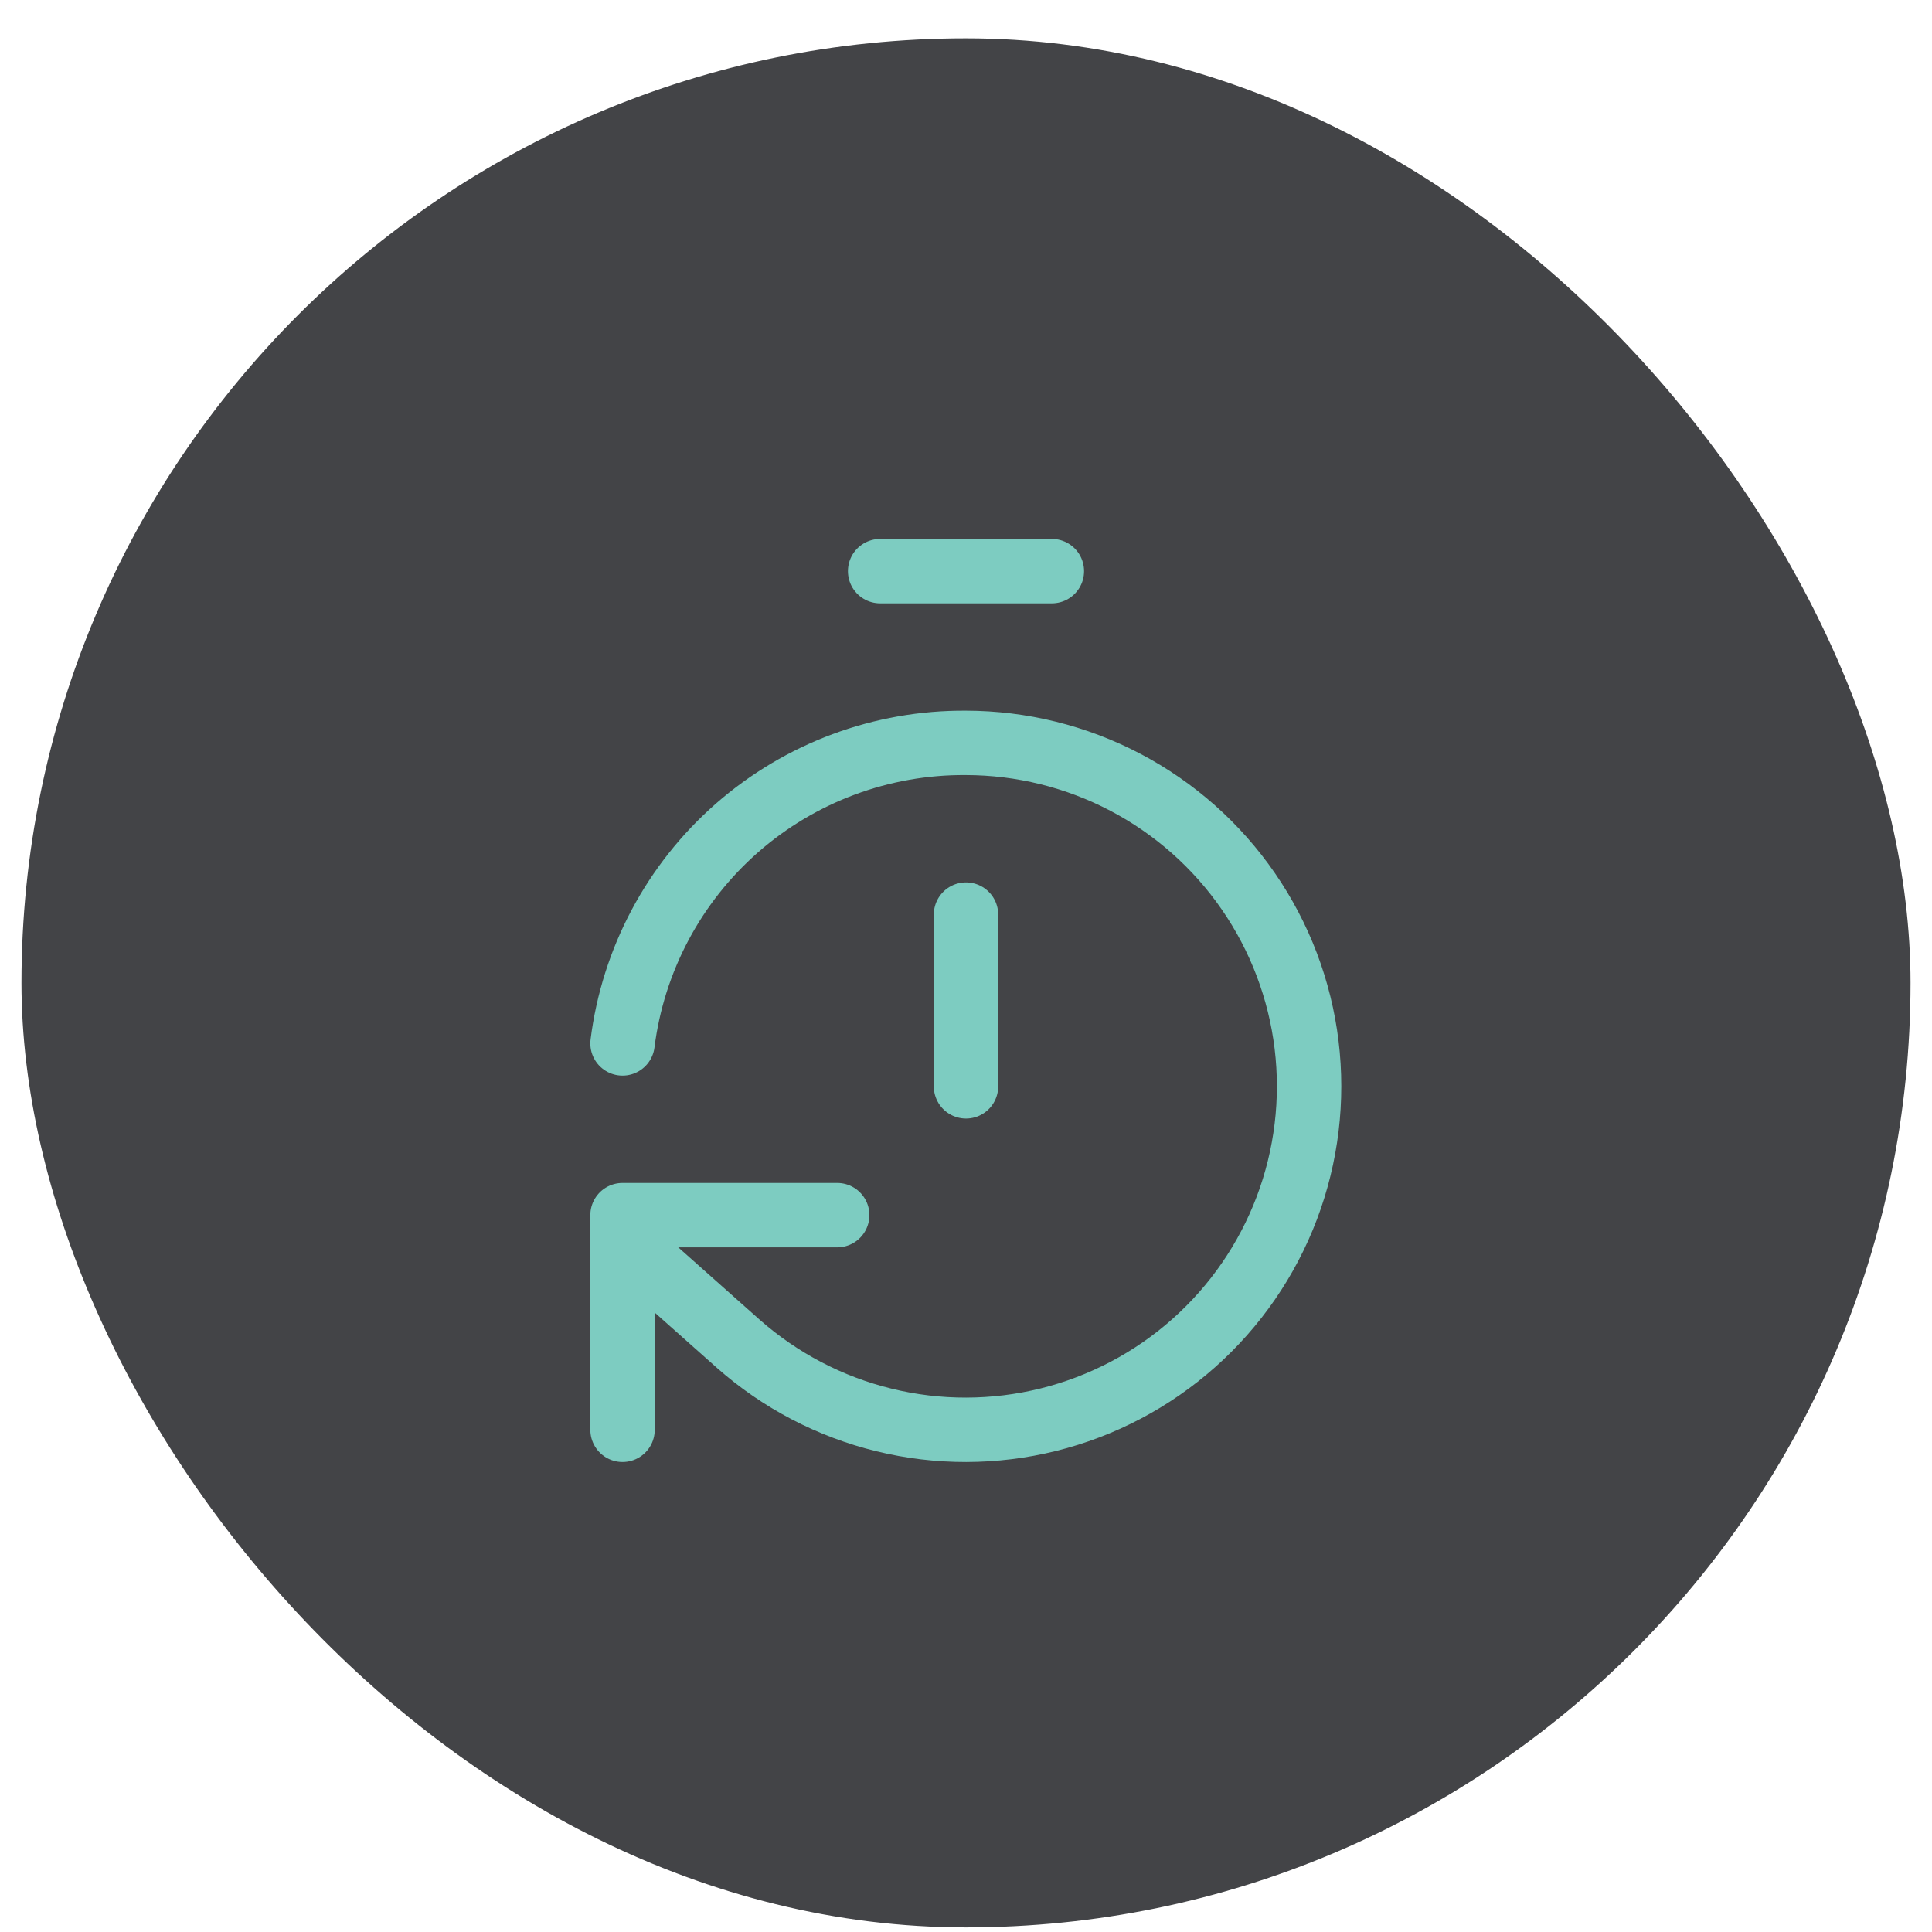
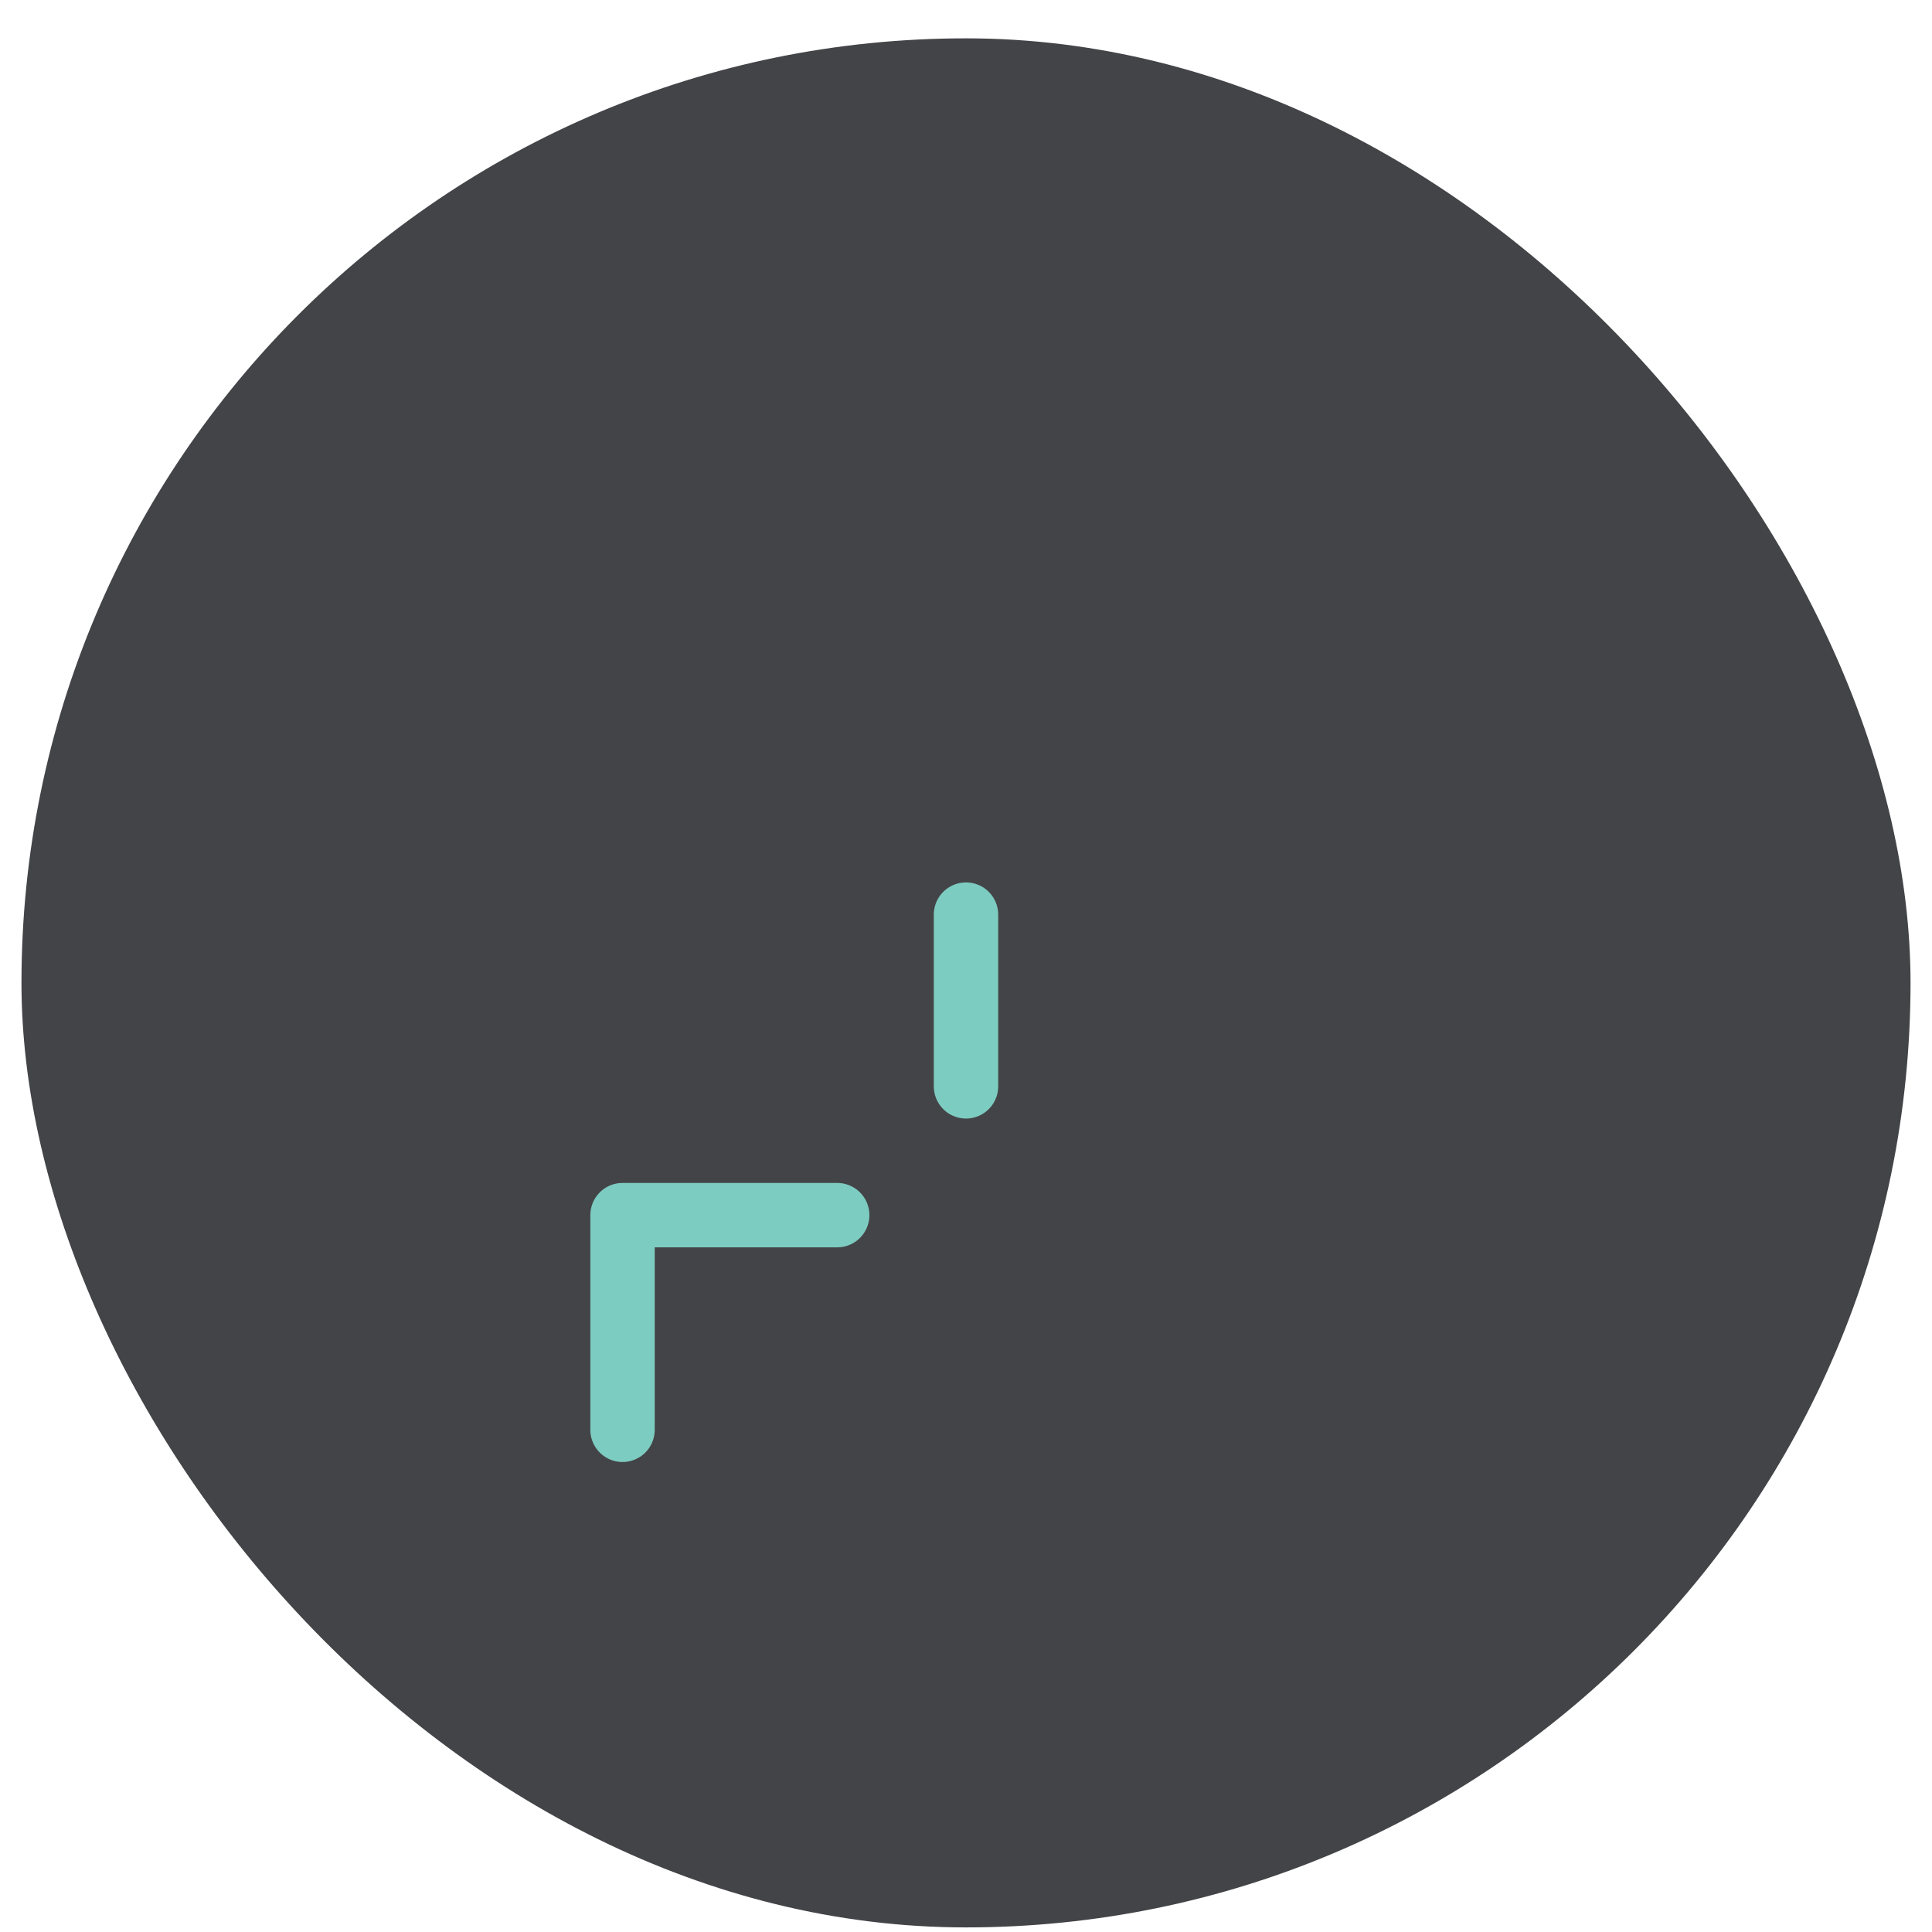
<svg xmlns="http://www.w3.org/2000/svg" width="45" height="45" viewBox="0 0 45 45" fill="none">
  <rect x="0.5" y="0.893" width="44" height="44" rx="22" fill="#434447" />
  <g clip-path="url(#clip0_12405_12142)">
-     <path d="M20.5 13.303H24.5" stroke="#7DCCC1" stroke-width="1.5" stroke-linecap="round" stroke-linejoin="round" />
    <path d="M22.5 25.303V21.303" stroke="#7DCCC1" stroke-width="1.5" stroke-linecap="round" stroke-linejoin="round" />
-     <path d="M14.5 24.303C14.745 22.359 15.695 20.573 17.169 19.282C18.644 17.992 20.541 17.288 22.5 17.303C23.794 17.305 25.068 17.62 26.214 18.222C27.359 18.824 28.342 19.695 29.076 20.76C29.811 21.825 30.277 23.053 30.433 24.337C30.589 25.622 30.431 26.925 29.973 28.136C29.515 29.346 28.77 30.427 27.802 31.286C26.835 32.145 25.673 32.756 24.417 33.068C23.161 33.379 21.848 33.382 20.591 33.074C19.334 32.767 18.171 32.159 17.2 31.303L14.5 28.903" stroke="#7DCCC1" stroke-width="1.5" stroke-linecap="round" stroke-linejoin="round" />
    <path d="M19.5 28.303H14.5V33.303" stroke="#7DCCC1" stroke-width="1.5" stroke-linecap="round" stroke-linejoin="round" />
  </g>
  <defs>
    <clipPath id="clip0_12405_12142">
      <rect width="24" height="24" fill="white" transform="translate(10.5 10.893)" />
    </clipPath>
  </defs>
</svg>